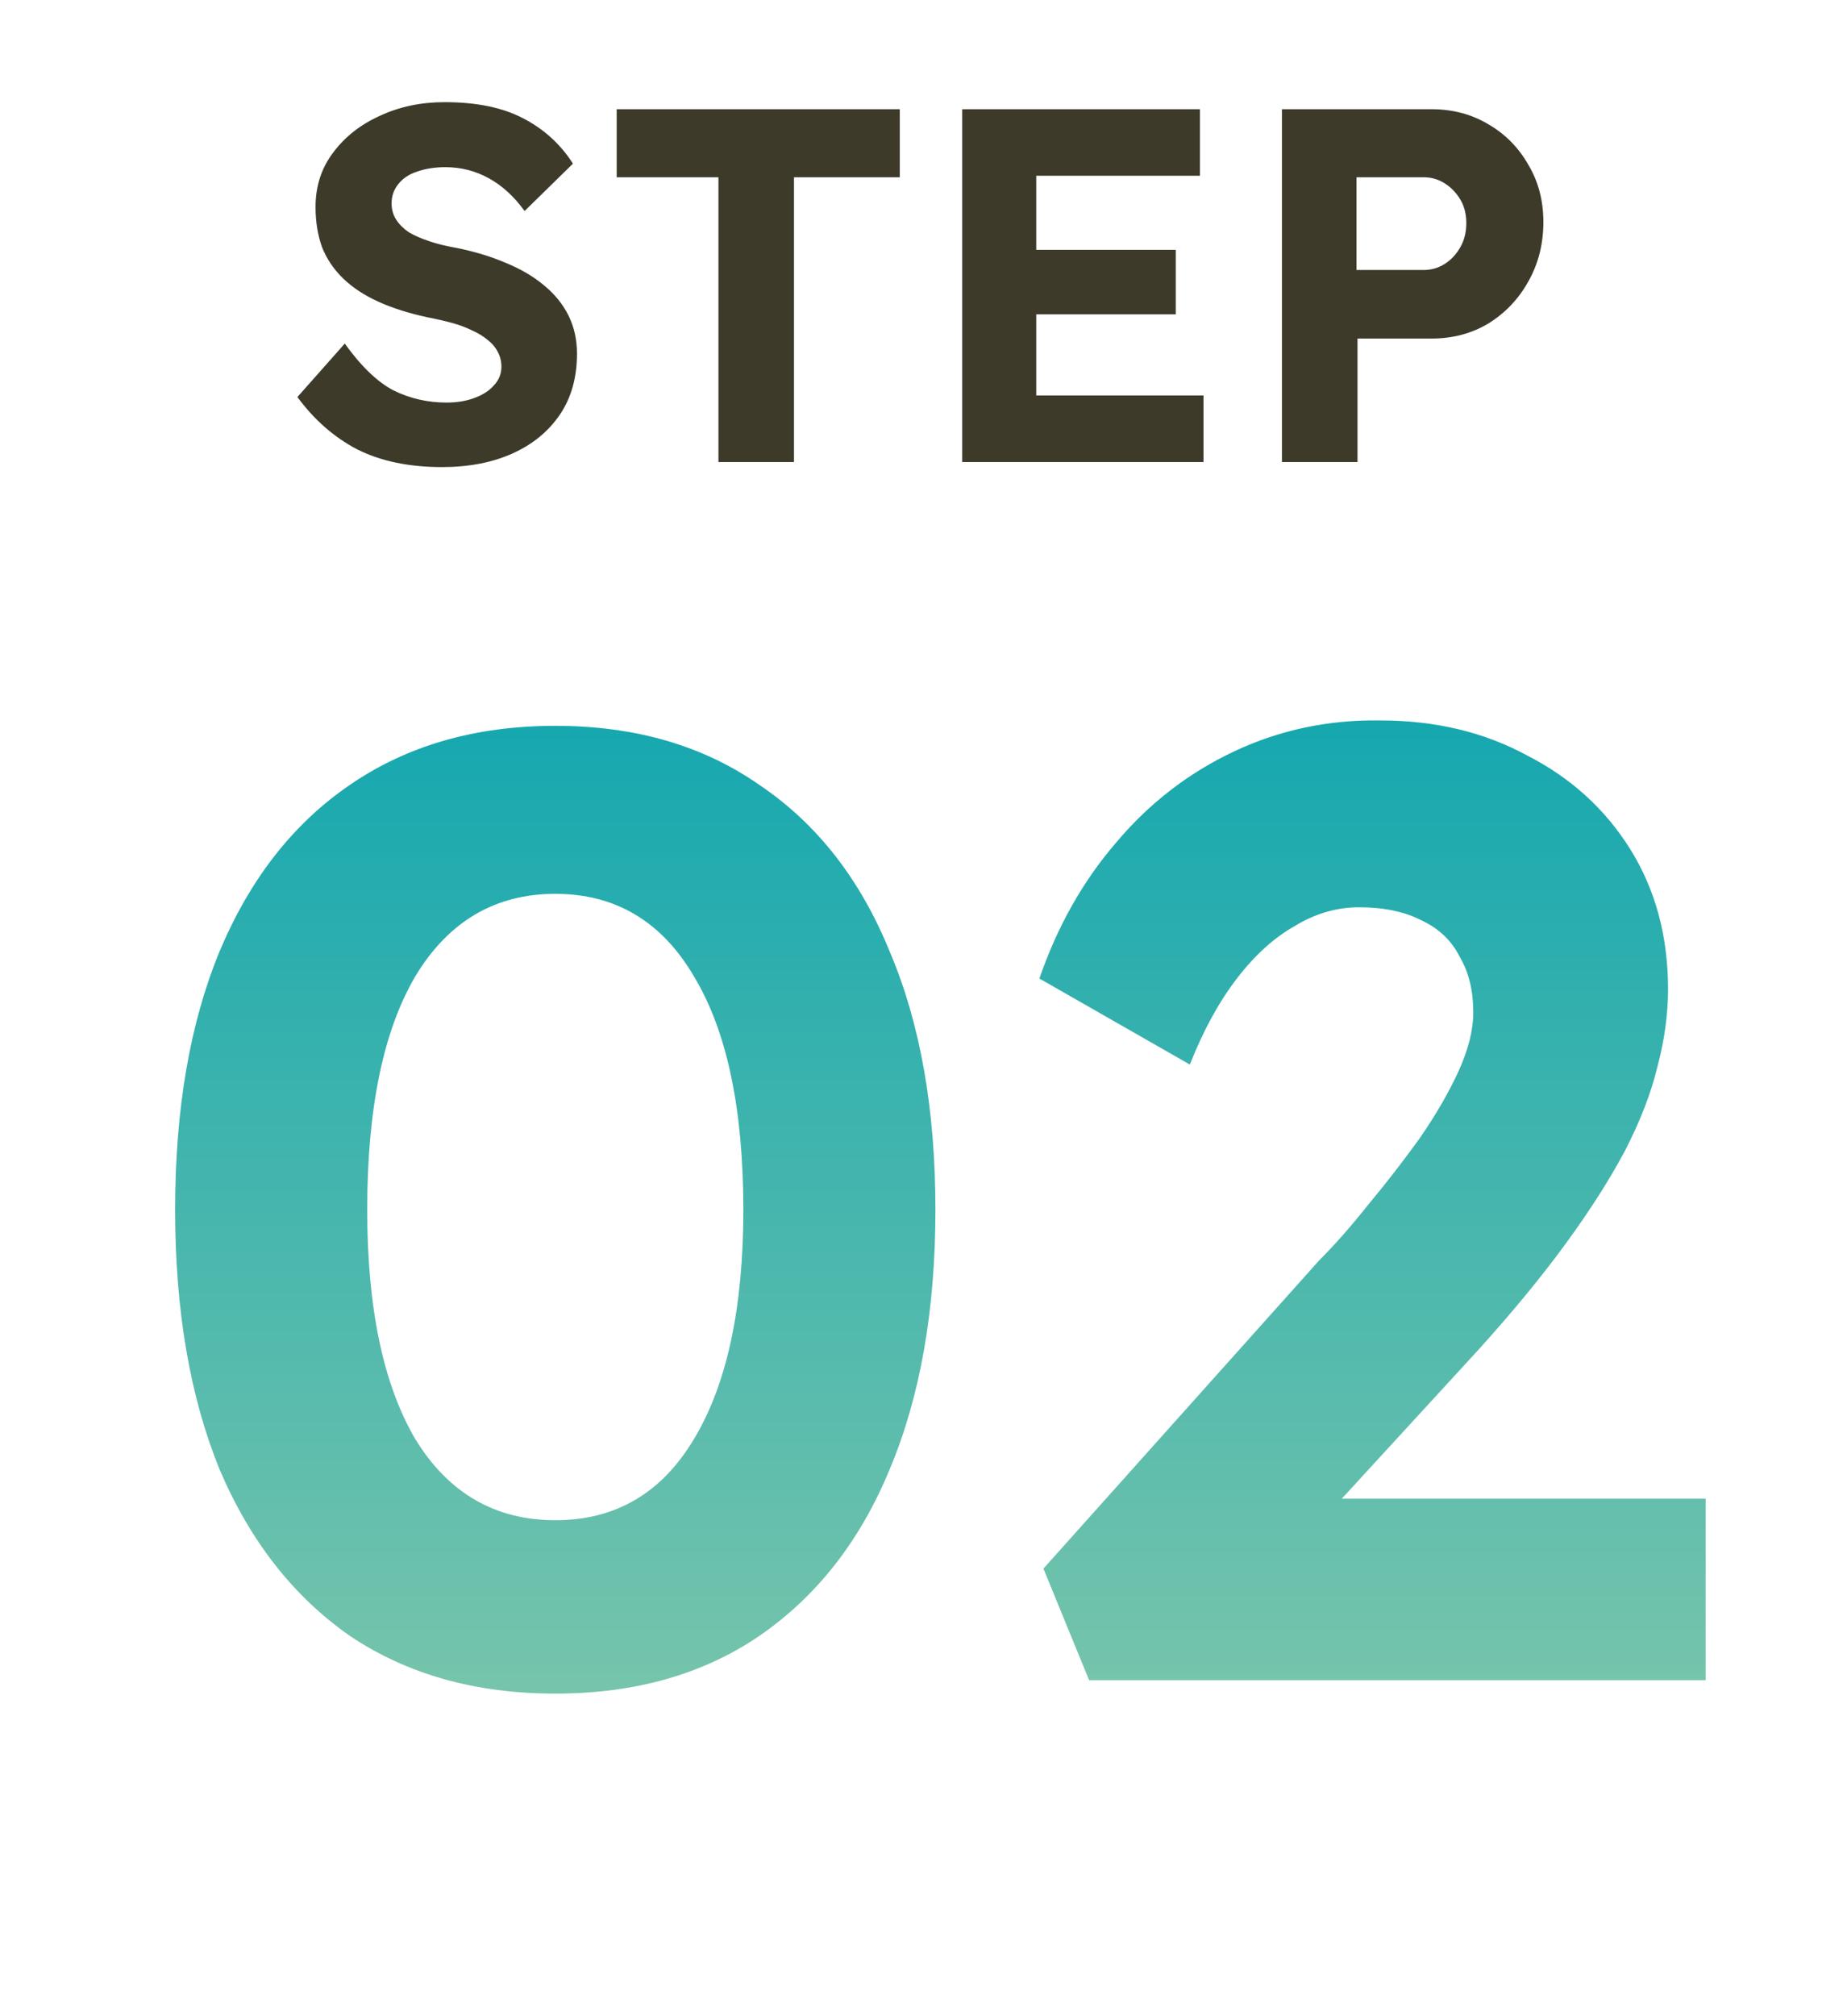
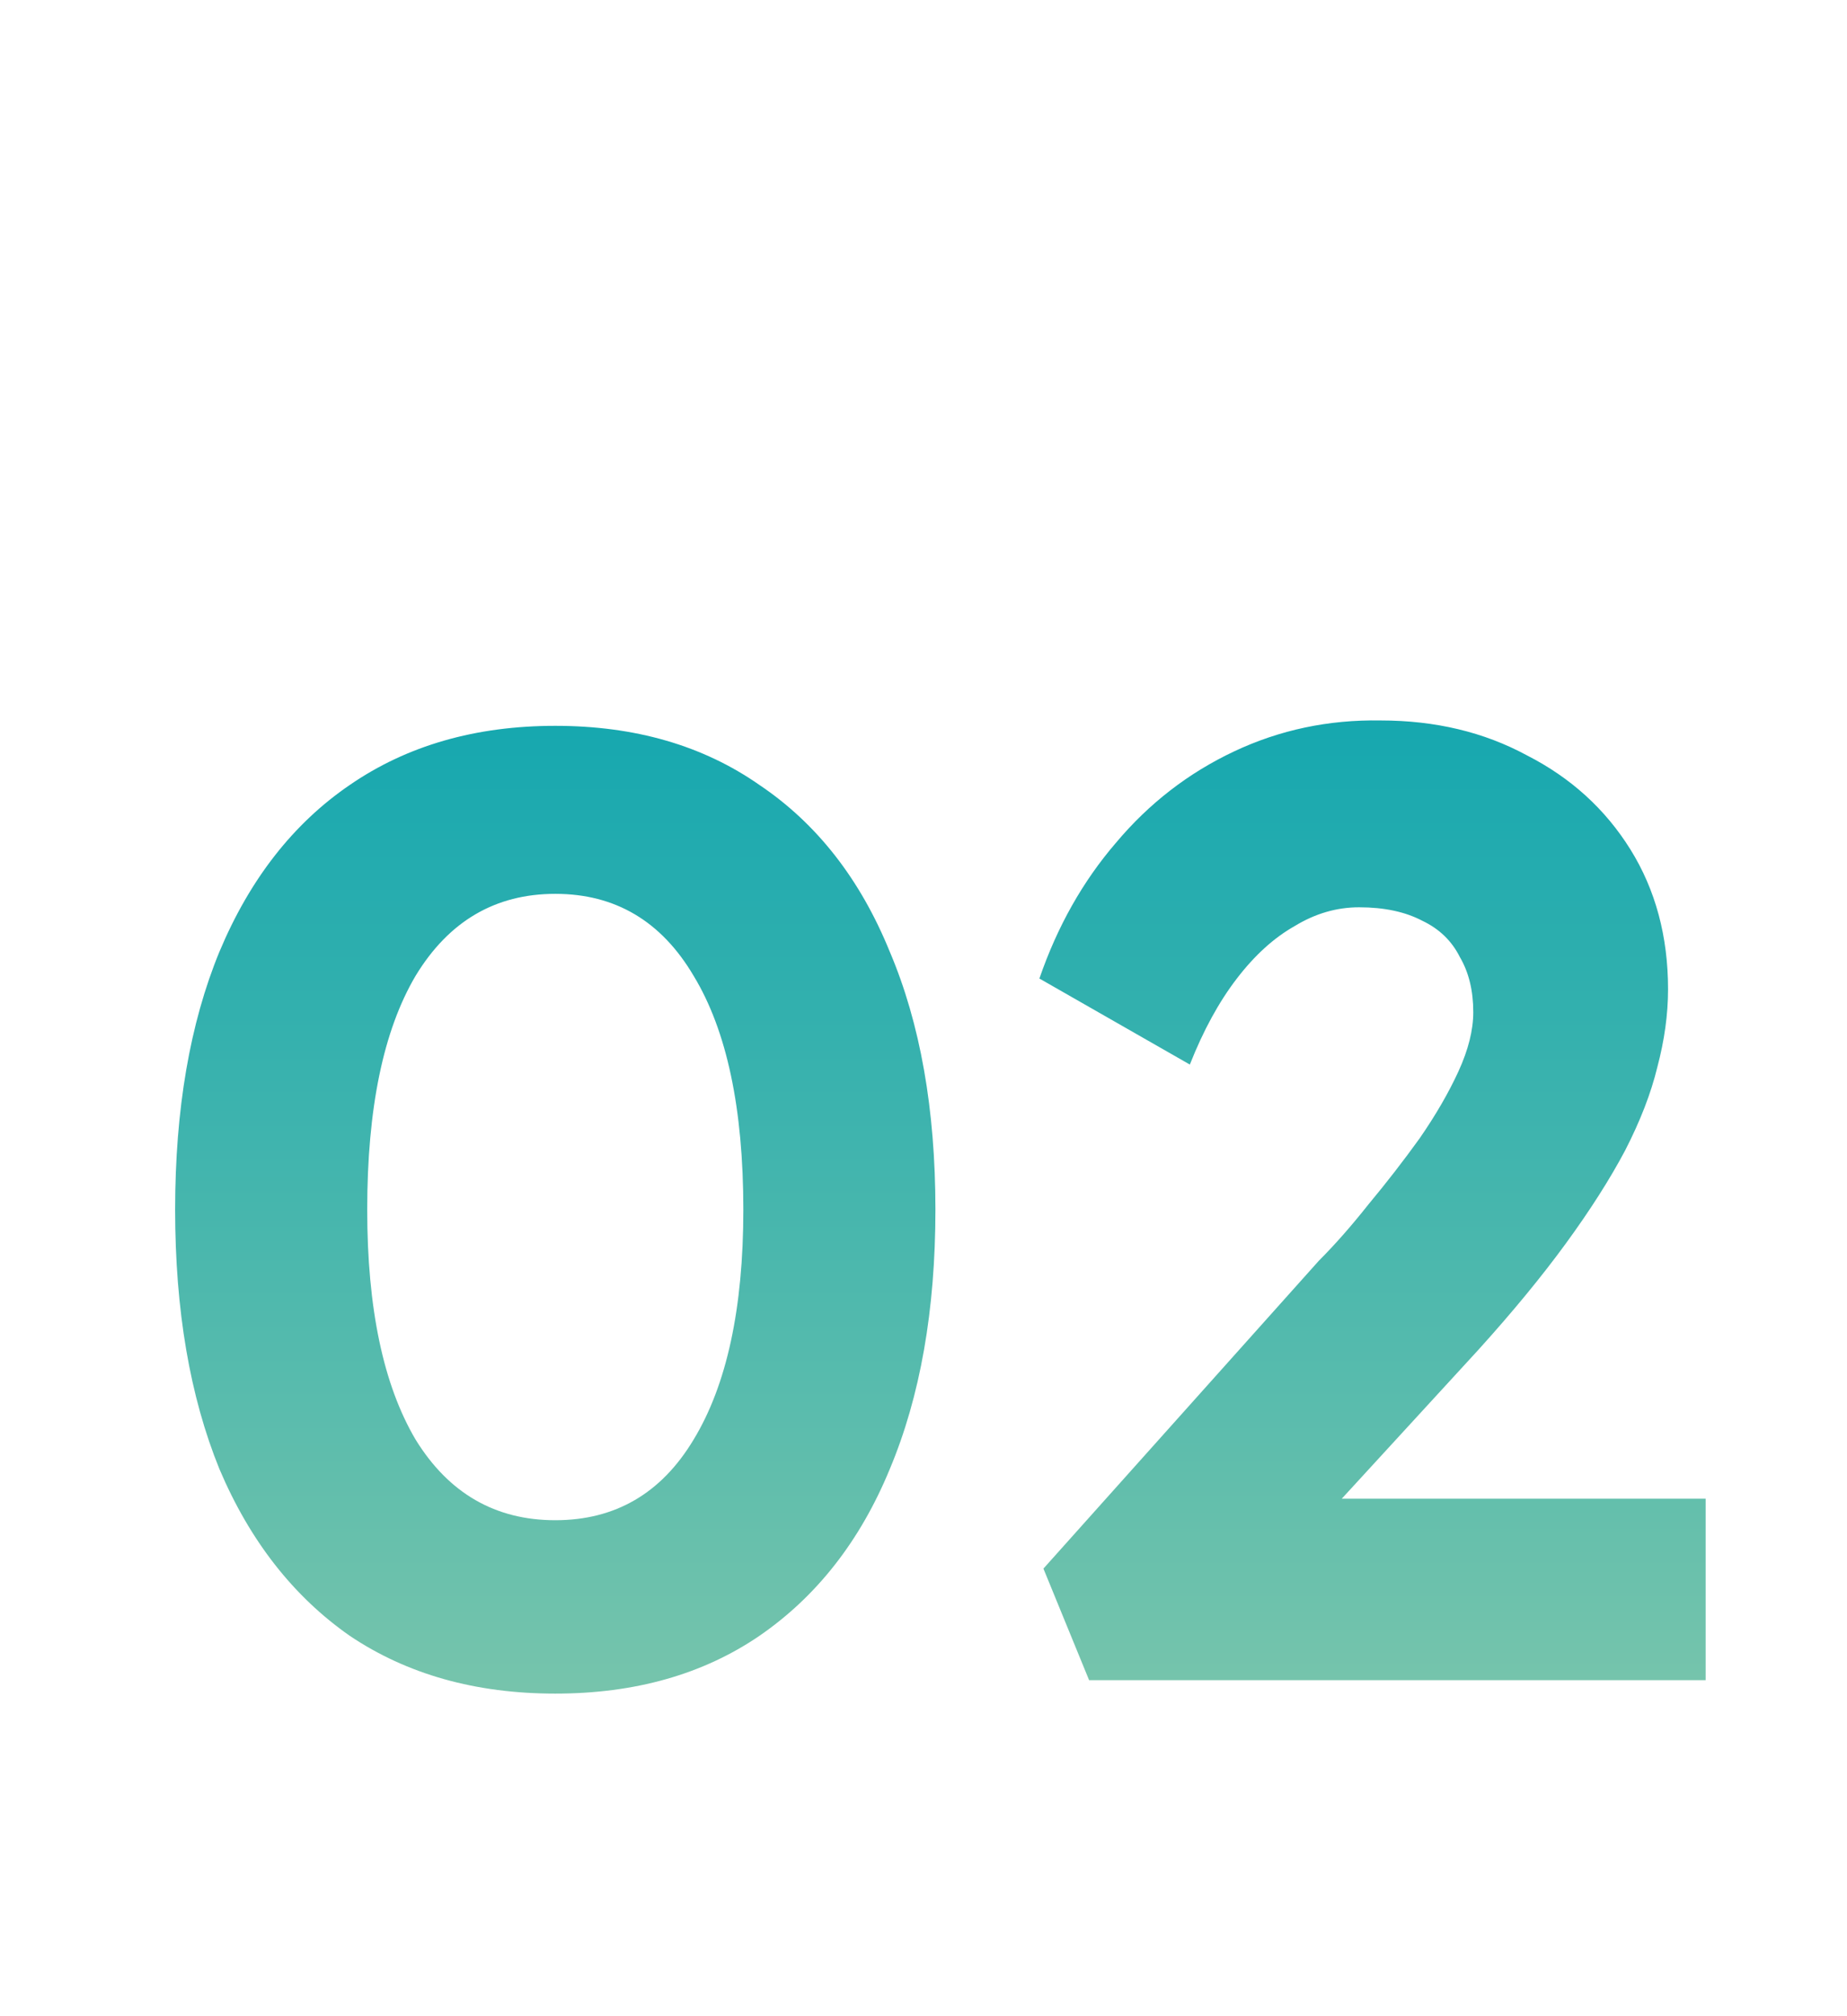
<svg xmlns="http://www.w3.org/2000/svg" width="44" height="48" viewBox="0 0 44 48" fill="none">
-   <path d="M10.529 11.12C9.745 11.12 9.073 10.98 8.513 10.7C7.961 10.412 7.485 9.996 7.085 9.452L8.213 8.18C8.605 8.724 8.993 9.096 9.377 9.296C9.769 9.488 10.189 9.584 10.637 9.584C10.885 9.584 11.105 9.548 11.297 9.476C11.497 9.404 11.653 9.304 11.765 9.176C11.885 9.048 11.945 8.9 11.945 8.732C11.945 8.604 11.917 8.488 11.861 8.384C11.805 8.272 11.725 8.176 11.621 8.096C11.517 8.008 11.393 7.932 11.249 7.868C11.105 7.796 10.945 7.736 10.769 7.688C10.593 7.64 10.401 7.596 10.193 7.556C9.745 7.46 9.353 7.336 9.017 7.184C8.681 7.032 8.401 6.848 8.177 6.632C7.953 6.416 7.785 6.168 7.673 5.888C7.569 5.6 7.517 5.28 7.517 4.928C7.517 4.432 7.657 4 7.937 3.632C8.217 3.256 8.589 2.964 9.053 2.756C9.517 2.54 10.029 2.432 10.589 2.432C11.349 2.432 11.973 2.56 12.461 2.816C12.957 3.072 13.353 3.432 13.649 3.896L12.497 5.024C12.249 4.68 11.965 4.42 11.645 4.244C11.325 4.068 10.981 3.98 10.613 3.98C10.357 3.98 10.129 4.016 9.929 4.088C9.737 4.152 9.589 4.252 9.485 4.388C9.381 4.516 9.329 4.668 9.329 4.844C9.329 4.988 9.365 5.116 9.437 5.228C9.509 5.34 9.609 5.44 9.737 5.528C9.873 5.608 10.037 5.68 10.229 5.744C10.421 5.808 10.633 5.86 10.865 5.9C11.305 5.988 11.701 6.108 12.053 6.26C12.405 6.404 12.705 6.58 12.953 6.788C13.209 6.996 13.405 7.236 13.541 7.508C13.677 7.78 13.745 8.084 13.745 8.42C13.745 8.988 13.609 9.472 13.337 9.872C13.065 10.272 12.689 10.58 12.209 10.796C11.729 11.012 11.169 11.12 10.529 11.12ZM17.115 11V4.22H14.691V2.6H21.435V4.22H18.915V11H17.115ZM22.922 11V2.6H28.586V4.184H24.686V9.416H28.67V11H22.922ZM23.762 7.484V5.948H28.01V7.484H23.762ZM30.539 11V2.6H34.103C34.607 2.6 35.059 2.72 35.459 2.96C35.859 3.192 36.175 3.512 36.407 3.92C36.647 4.32 36.767 4.776 36.767 5.288C36.767 5.808 36.647 6.28 36.407 6.704C36.175 7.12 35.859 7.452 35.459 7.7C35.059 7.94 34.607 8.06 34.103 8.06H32.339V11H30.539ZM32.315 6.428H33.911C34.095 6.428 34.263 6.38 34.415 6.284C34.567 6.188 34.691 6.056 34.787 5.888C34.883 5.72 34.931 5.528 34.931 5.312C34.931 5.096 34.883 4.908 34.787 4.748C34.691 4.588 34.567 4.46 34.415 4.364C34.263 4.268 34.095 4.22 33.911 4.22H32.315V6.428Z" fill="#3E3A2A" />
  <path d="M13.228 40.32C11.329 40.32 9.697 39.861 8.332 38.944C6.988 38.005 5.953 36.683 5.228 34.976C4.524 33.248 4.172 31.189 4.172 28.8C4.172 26.411 4.524 24.363 5.228 22.656C5.953 20.928 6.988 19.605 8.332 18.688C9.697 17.749 11.329 17.28 13.228 17.28C15.127 17.28 16.748 17.749 18.092 18.688C19.457 19.605 20.492 20.928 21.196 22.656C21.922 24.363 22.284 26.411 22.284 28.8C22.284 31.189 21.922 33.248 21.196 34.976C20.492 36.683 19.457 38.005 18.092 38.944C16.748 39.861 15.127 40.32 13.228 40.32ZM13.228 36.192C14.658 36.192 15.756 35.552 16.524 34.272C17.314 32.971 17.708 31.147 17.708 28.8C17.708 26.389 17.314 24.533 16.524 23.232C15.756 21.931 14.658 21.28 13.228 21.28C11.799 21.28 10.69 21.931 9.9 23.232C9.132 24.533 8.748 26.389 8.748 28.8C8.748 31.147 9.132 32.971 9.9 34.272C10.69 35.552 11.799 36.192 13.228 36.192ZM25.945 40L24.857 37.344L31.417 30.016C31.801 29.632 32.195 29.184 32.601 28.672C33.027 28.16 33.433 27.637 33.817 27.104C34.201 26.549 34.51 26.016 34.745 25.504C34.979 24.992 35.097 24.523 35.097 24.096C35.097 23.584 34.99 23.147 34.777 22.784C34.585 22.4 34.286 22.112 33.881 21.92C33.475 21.707 32.974 21.6 32.377 21.6C31.843 21.6 31.331 21.749 30.841 22.048C30.35 22.325 29.891 22.741 29.465 23.296C29.038 23.851 28.665 24.533 28.345 25.344L24.761 23.296C25.187 22.059 25.795 20.981 26.585 20.064C27.374 19.125 28.313 18.4 29.401 17.888C30.489 17.376 31.651 17.131 32.889 17.152C34.19 17.152 35.353 17.429 36.377 17.984C37.422 18.517 38.243 19.264 38.841 20.224C39.438 21.184 39.737 22.293 39.737 23.552C39.737 24.149 39.651 24.768 39.481 25.408C39.331 26.027 39.075 26.688 38.713 27.392C38.35 28.075 37.881 28.811 37.305 29.6C36.729 30.389 36.035 31.232 35.225 32.128L30.201 37.6L29.561 35.68H40.633V40H25.945Z" fill="url(#paint0_linear_2299_28349)" />
  <defs>
    <linearGradient id="paint0_linear_2299_28349" x1="22" y1="12" x2="22" y2="44" gradientUnits="userSpaceOnUse">
      <stop stop-color="#00A1B0" />
      <stop offset="1" stop-color="#86C9AB" />
    </linearGradient>
  </defs>
</svg>